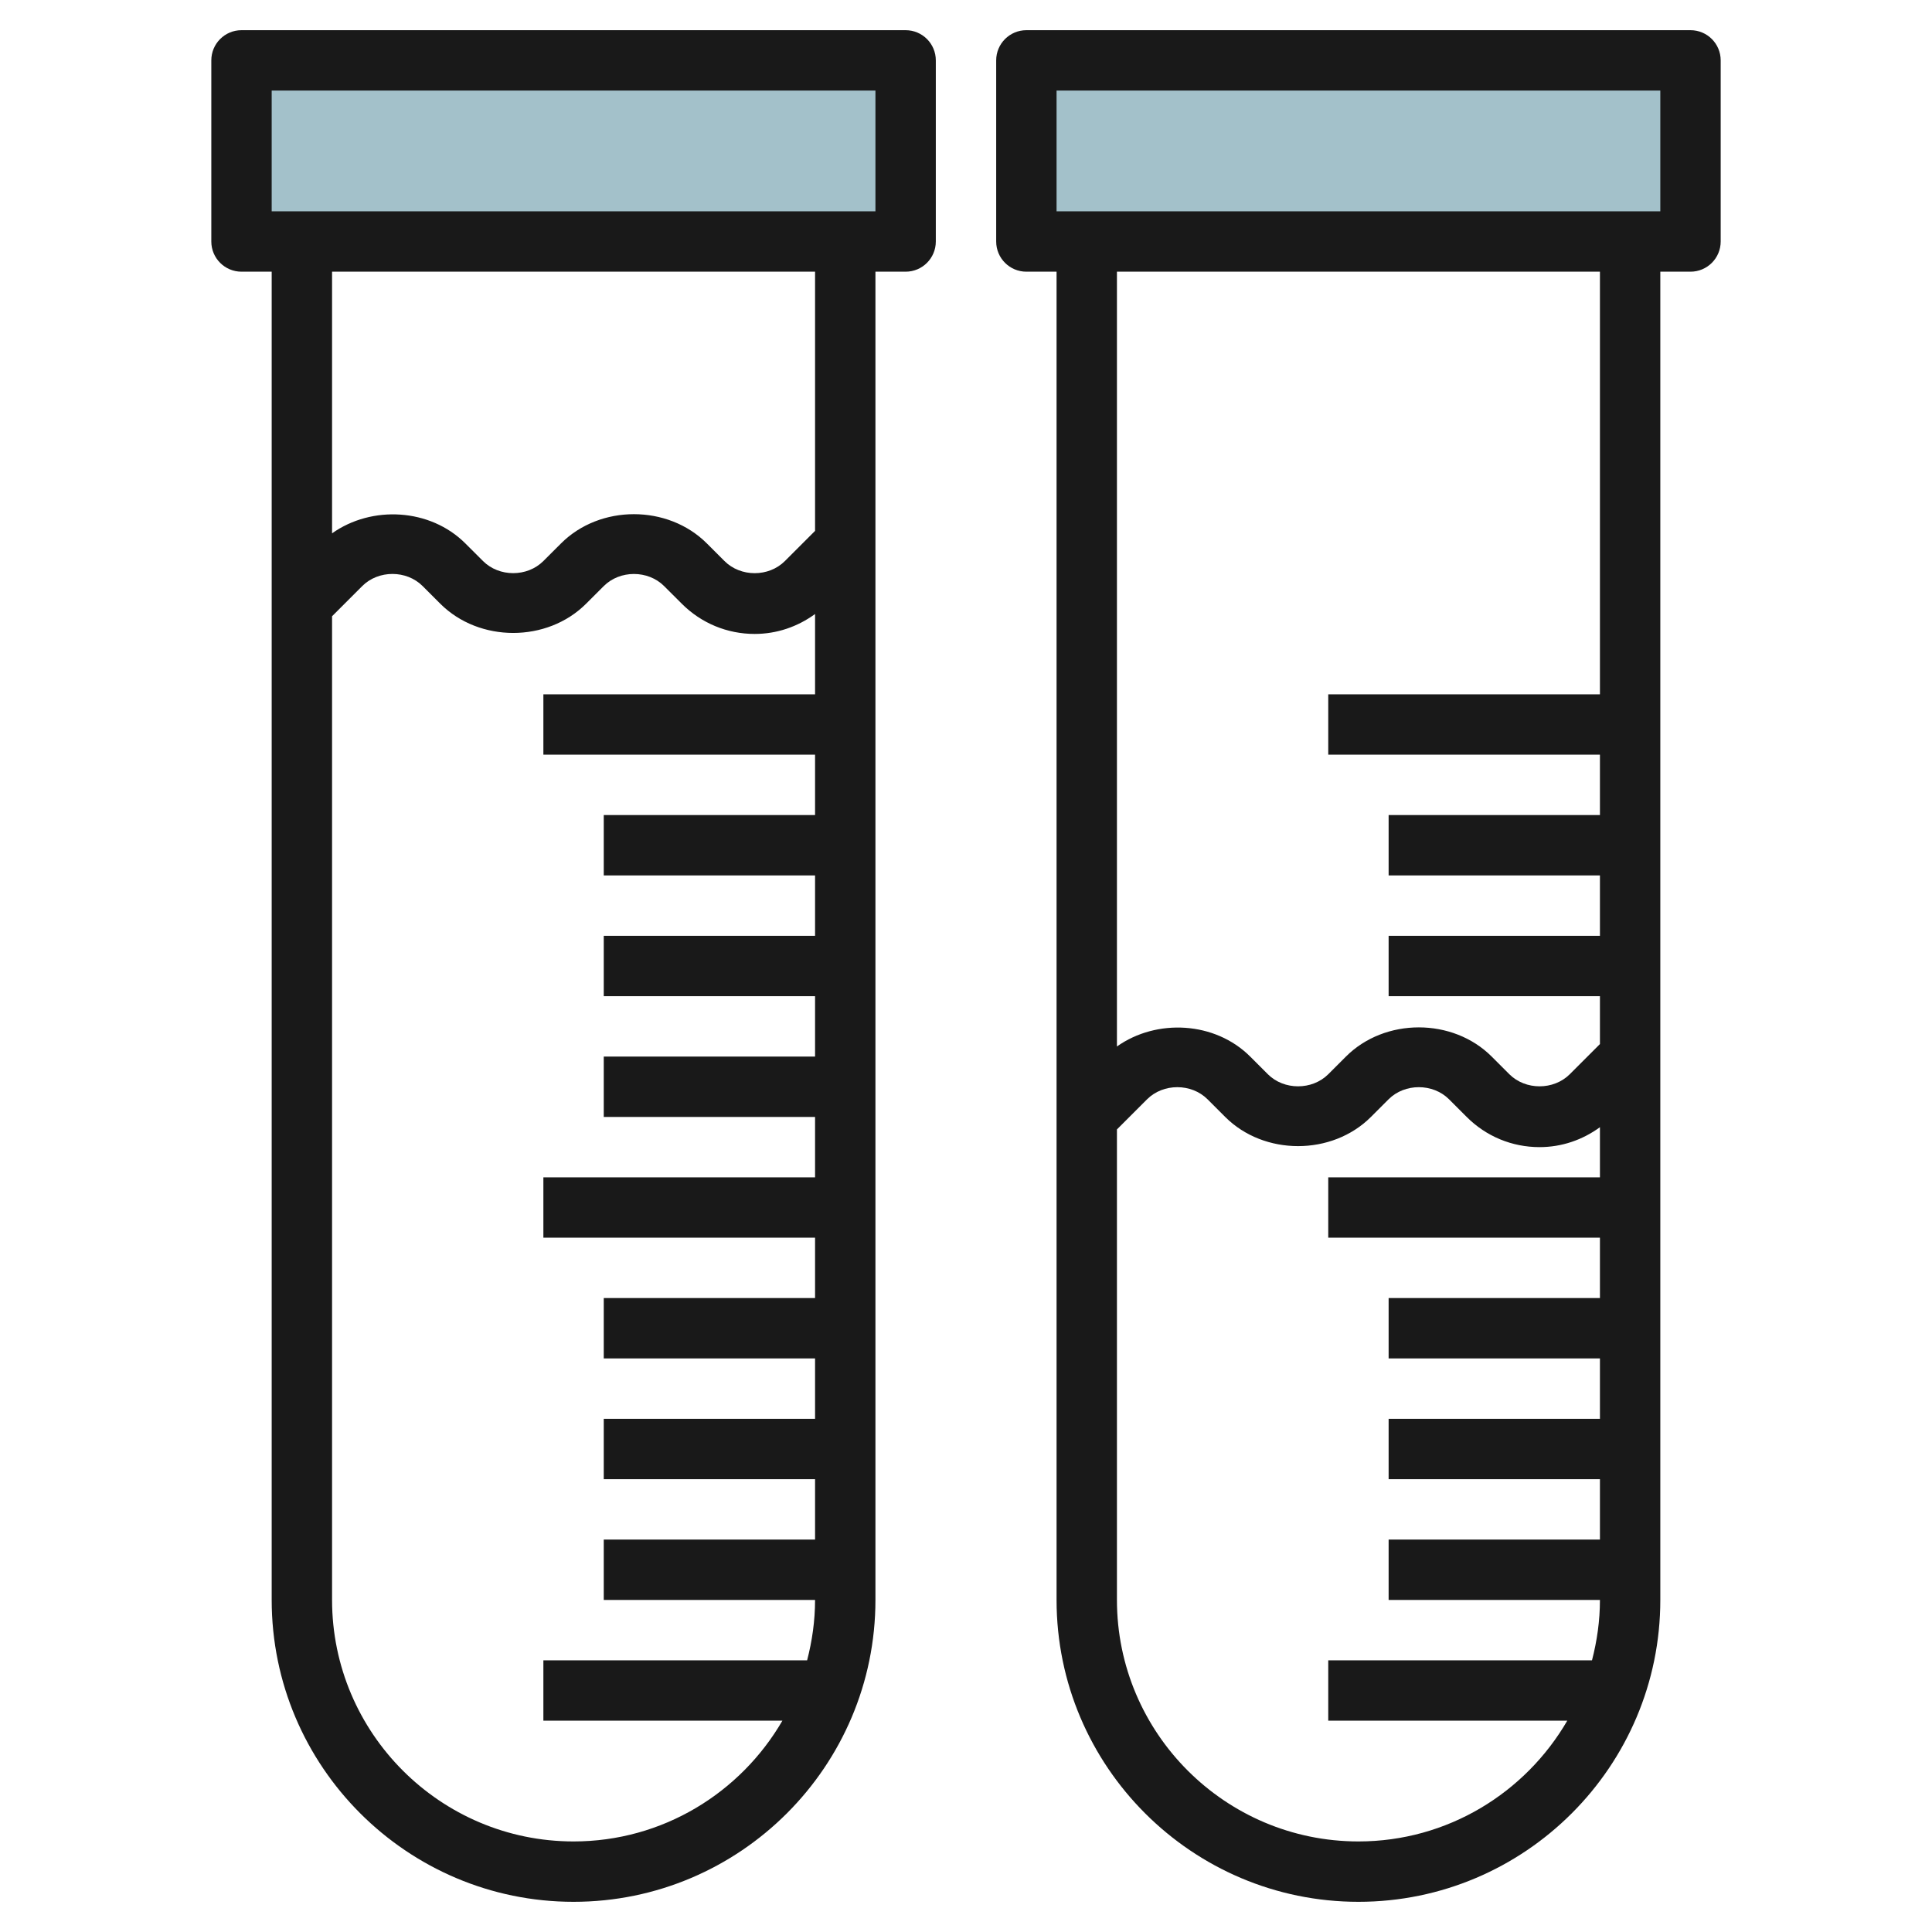
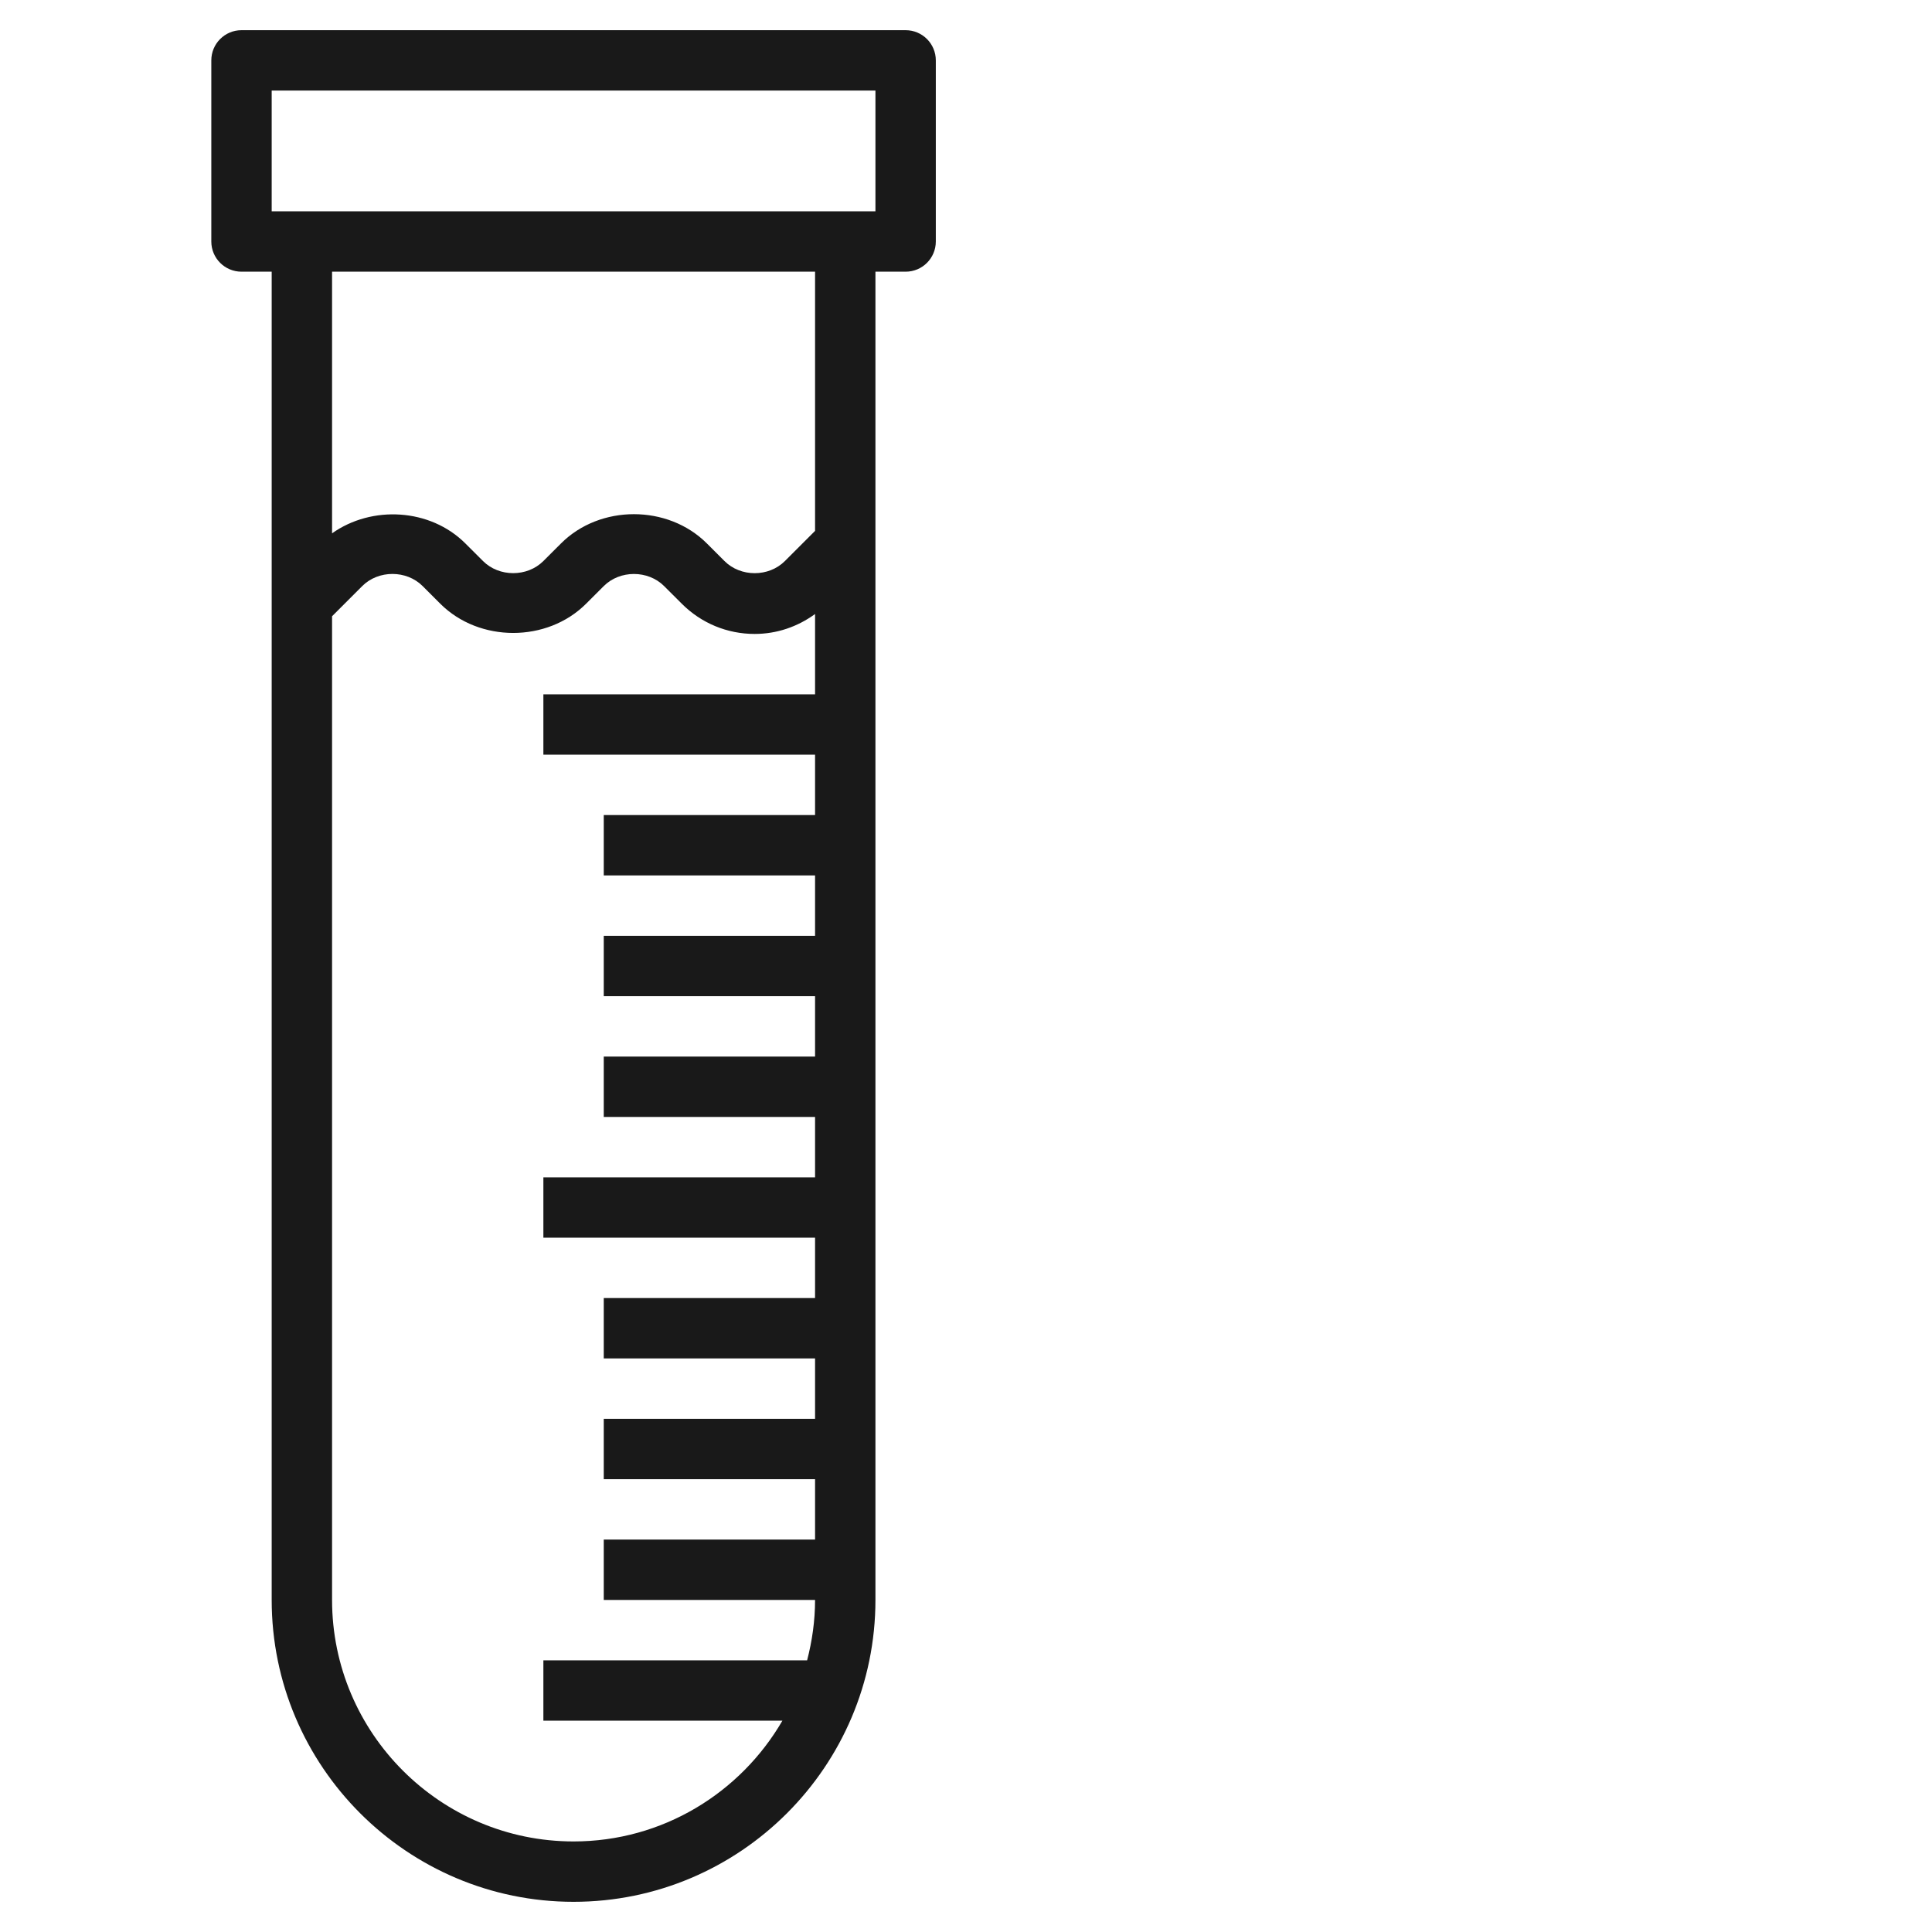
<svg xmlns="http://www.w3.org/2000/svg" id="Layer_3" enable-background="new 0 0 64 64" height="512" viewBox="0 0 64 64" width="512">
  <g>
-     <path d="m8 2h22v6h-22z" fill="#a3c1ca" />
-     <path d="m34 2h22v6h-22z" fill="#a3c1ca" />
    <g fill="#191919">
      <path d="m30 1h-22c-.553 0-1 .448-1 1v6c0 .552.447 1 1 1h1v44c0 5.514 4.486 10 10 10s10-4.486 10-10v-44h1c.553 0 1-.448 1-1v-6c0-.552-.447-1-1-1zm-11 60c-4.411 0-8-3.589-8-8v-32.586l1-1c.535-.535 1.465-.535 2 0l.586.586c1.291 1.289 3.537 1.29 4.828 0l.586-.585c.535-.535 1.465-.535 2 0l.586.585c.646.645 1.503 1 2.414 1 .73 0 1.42-.237 2-.66v2.66h-9v2h9v2h-7v2h7v2h-7v2h7v2h-7v2h7v2h-9v2h9v2h-7v2h7v2h-7v2h7v2h-7v2h7c0 .692-.097 1.359-.263 2h-8.737v2h7.918c-1.386 2.387-3.965 4-6.918 4zm8-43.414-1 1c-.535.535-1.465.535-2 0l-.586-.586c-1.291-1.289-3.537-1.29-4.828 0l-.586.585c-.535.535-1.465.535-2 0l-.586-.585c-1.164-1.162-3.097-1.267-4.414-.333v-8.667h16zm2-10.586h-20v-4h20z" />
-       <path d="m56 1h-22c-.553 0-1 .448-1 1v6c0 .552.447 1 1 1h1v44c0 5.514 4.486 10 10 10s10-4.486 10-10v-44h1c.553 0 1-.448 1-1v-6c0-.552-.447-1-1-1zm-11 60c-4.411 0-8-3.589-8-8v-15.586l1-1c.535-.533 1.465-.533 2 0l.586.586c1.289 1.289 3.539 1.289 4.828 0l.586-.586c.535-.533 1.465-.533 2 0l.586.586c.645.645 1.502 1 2.414 1 .731 0 1.421-.237 2-.66v1.66h-9v2h9v2h-7v2h7v2h-7v2h7v2h-7v2h7c0 .692-.097 1.359-.263 2h-8.737v2h7.918c-1.386 2.387-3.965 4-6.918 4zm8-38h-9v2h9v2h-7v2h7v2h-7v2h7v1.586l-1 1c-.535.533-1.465.533-2 0l-.586-.586c-1.289-1.289-3.539-1.289-4.828 0l-.586.586c-.535.533-1.465.533-2 0l-.586-.586c-1.162-1.162-3.098-1.267-4.414-.334v-25.666h16zm2-16h-20v-4h20z" />
    </g>
  </g>
</svg>